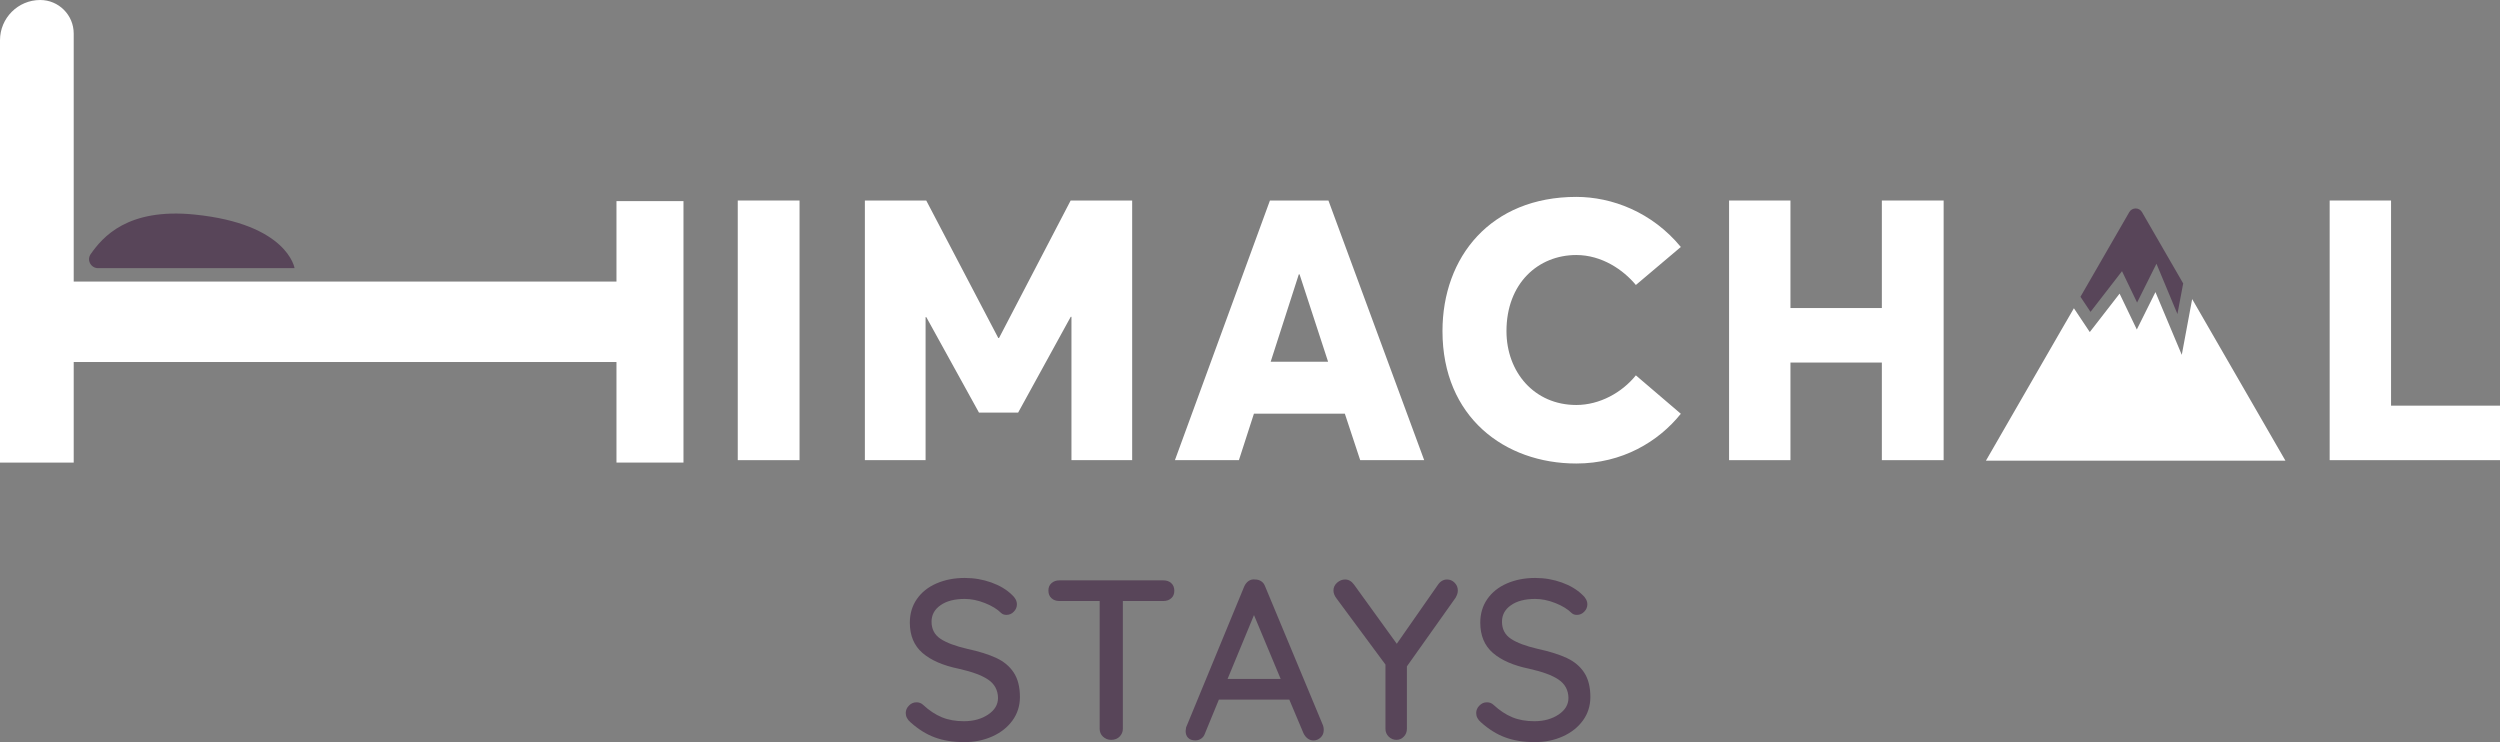
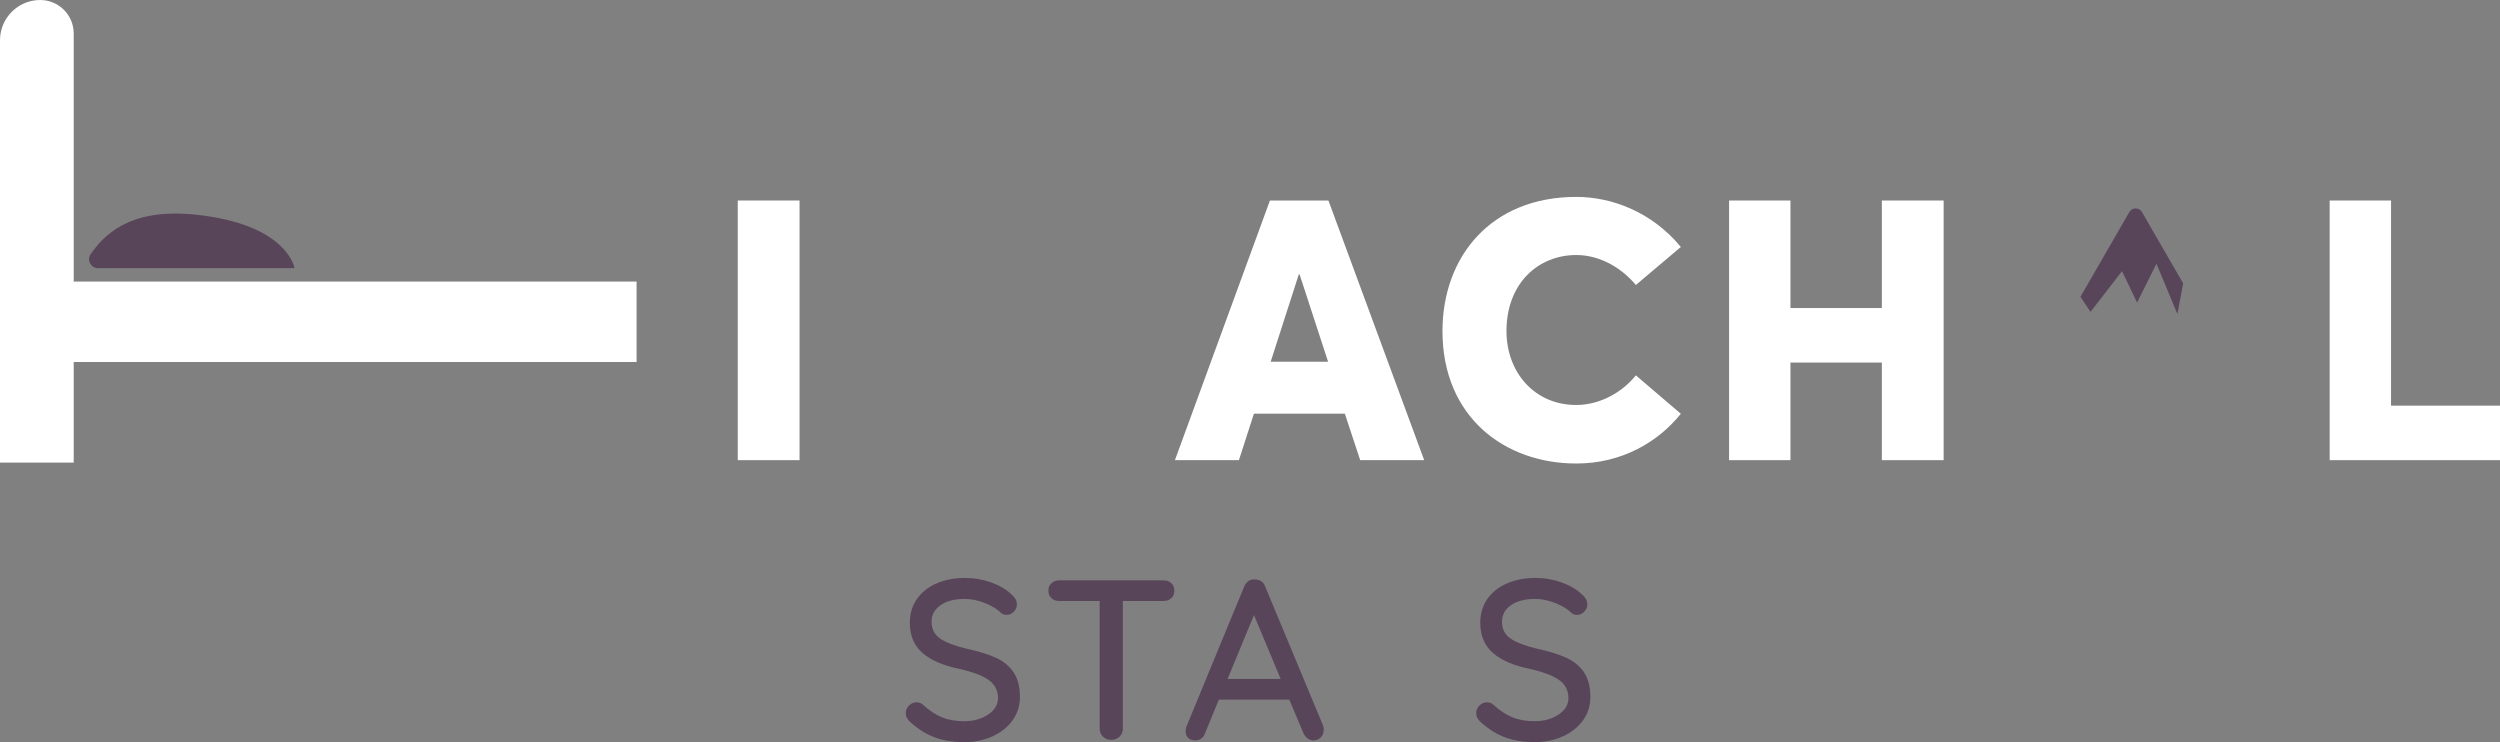
<svg xmlns="http://www.w3.org/2000/svg" width="913" height="271" viewBox="0 0 913 271" fill="none">
  <rect x="0" y="0" width="913" height="271" fill="#808080" stroke="none" />
  <g clip-path="url(#clip0_894_22)">
    <path d="M26.918 168.931H0V14.69C0 6.586 6.583 0 14.683 0C21.437 0 26.918 5.484 26.918 12.241V168.931Z" fill="white" />
-     <path d="M249.607 73.448H225.136V168.931H249.607V73.448Z" fill="white" />
    <path d="M232.477 102.828H22.024V132.207H232.477V102.828Z" fill="white" />
    <path d="M35.802 97.931H107.576C107.576 97.931 105.055 81.748 70.967 78.345C46.496 75.897 37.466 86.62 33.11 92.814C31.593 94.969 33.183 97.931 35.802 97.931Z" fill="#584559" />
    <path d="M269.429 73.228H291.992V168.05H269.429V73.228Z" fill="white" />
-     <path d="M413.467 73.228V168.05H391.296V115.706H391.027L371.817 150.692H357.526L338.291 115.828H338.022V168.05H315.851V73.228H338.267L364.573 123.442H364.843L391.002 73.228H413.443H413.467Z" fill="white" />
    <path d="M491.164 151.083H457.932L452.45 168.05H429.08L463.78 73.228H485.144L520.113 168.05H496.743L491.139 151.083H491.164ZM485.021 132.109L474.597 100.184H474.328L464.05 132.109H484.997H485.021Z" fill="white" />
    <path d="M526.794 120.921C526.794 93.818 544.413 71.906 575.663 71.906C588.608 71.906 603.291 77.39 613.838 90.195L597.418 104.076C592.891 98.592 585.011 93.133 575.663 93.133C561.788 93.133 550.164 103.415 550.164 120.921C550.164 135.88 560.32 147.901 575.663 147.901C584.204 147.901 592.353 143.371 597.418 137.079L613.838 151.108C605.689 161.268 592.475 169.274 575.663 169.274C549.503 169.274 526.794 152.307 526.794 120.921Z" fill="white" />
    <path d="M631.458 73.228H653.873V112.498H687.252V73.228H709.815V168.05H687.252V132.403H653.873V168.05H631.458V73.228Z" fill="white" />
    <path d="M850.794 73.228H873.21V148.145H913V168.05H850.794V73.228Z" fill="white" />
    <path d="M763.456 113.894L759.785 108.385L777.6 77.488C778.628 75.676 781.246 75.676 782.274 77.488L797.3 103.513L795.195 114.677L787.536 96.315L780.463 110.491L774.957 99.033L763.456 113.894Z" fill="#584559" />
-     <path d="M834.643 168.246H725.256L752.59 120.847L757.387 112.572L763.186 121.263L774.076 107.235L780.365 120.333L787.168 106.672L796.786 129.587L800.579 109.218L807.284 120.847L834.643 168.246Z" fill="white" />
    <path d="M341.424 269.311C338.316 268.184 335.355 266.324 332.516 263.778C331.341 262.774 330.779 261.648 330.779 260.374C330.779 259.371 331.17 258.465 331.953 257.681C332.736 256.873 333.642 256.482 334.694 256.482C335.648 256.482 336.431 256.775 337.117 257.412C339.344 259.469 341.619 260.987 343.969 261.941C346.318 262.921 349.01 263.386 351.995 263.386C355.495 263.386 358.431 262.578 360.854 260.962C363.276 259.346 364.476 257.339 364.476 254.89C364.427 252.001 363.203 249.773 360.854 248.182C358.505 246.591 354.907 245.293 350.086 244.216C344.385 243.041 339.98 241.131 336.896 238.462C333.813 235.794 332.271 232.097 332.271 227.396C332.271 224.115 333.128 221.251 334.841 218.778C336.554 216.305 338.952 214.396 341.986 213.074C345.045 211.752 348.471 211.066 352.313 211.066C355.764 211.066 358.994 211.629 362.053 212.731C365.112 213.833 367.559 215.302 369.468 217.138C370.74 218.24 371.376 219.439 371.376 220.712C371.376 221.716 371.009 222.597 370.251 223.381C369.492 224.164 368.611 224.556 367.559 224.556C366.776 224.556 366.14 224.336 365.65 223.895C364.206 222.451 362.2 221.226 359.655 220.223C357.11 219.219 354.663 218.729 352.338 218.729C348.618 218.729 345.657 219.488 343.479 221.031C341.277 222.549 340.2 224.581 340.2 227.053C340.2 229.771 341.301 231.852 343.479 233.296C345.657 234.741 348.936 235.965 353.268 236.969C357.599 237.899 361.123 239.025 363.864 240.299C366.605 241.572 368.734 243.359 370.226 245.636C371.719 247.913 372.478 250.875 372.478 254.548C372.478 257.755 371.572 260.619 369.761 263.117C367.95 265.614 365.503 267.548 362.395 268.943C359.288 270.339 355.886 271.024 352.167 271.024C348.104 271.024 344.531 270.461 341.424 269.311Z" fill="#584559" />
    <path d="M427.734 212.951C428.492 213.637 428.859 214.567 428.859 215.742C428.859 216.918 428.492 217.823 427.734 218.484C426.975 219.145 426.021 219.488 424.871 219.488H410.066V266.177C410.066 267.279 409.65 268.233 408.866 269.017C408.059 269.8 407.056 270.192 405.832 270.192C404.608 270.192 403.605 269.8 402.798 269.017C401.99 268.233 401.598 267.303 401.598 266.177V219.488H386.867C385.692 219.488 384.738 219.145 384.004 218.46C383.245 217.774 382.878 216.844 382.878 215.669C382.878 214.494 383.245 213.661 384.004 212.976C384.762 212.29 385.717 211.948 386.867 211.948H424.895C426.07 211.948 427.024 212.29 427.758 212.976L427.734 212.951Z" fill="#584559" />
    <path d="M483.43 266.593C483.43 267.695 483.063 268.625 482.305 269.335C481.546 270.045 480.69 270.412 479.686 270.412C478.903 270.412 478.194 270.168 477.557 269.702C476.921 269.237 476.407 268.576 476.016 267.744L470.852 255.502H445.133L440.067 267.817C439.798 268.65 439.333 269.286 438.697 269.727C438.061 270.168 437.351 270.388 436.568 270.388C435.393 270.388 434.512 270.094 433.901 269.458C433.289 268.846 432.995 268.013 432.995 266.96C432.995 266.74 433.044 266.299 433.166 265.638L454.383 214.2C454.775 213.319 455.313 212.633 455.998 212.168C456.683 211.703 457.491 211.507 458.372 211.629C459.204 211.629 459.962 211.85 460.623 212.29C461.284 212.731 461.749 213.368 462.043 214.2L483.186 264.977C483.357 265.491 483.43 266.005 483.43 266.569V266.593ZM448.314 247.937H467.695L457.956 224.63L448.314 247.937Z" fill="#584559" />
-     <path d="M531.688 218.142L513.8 243.359V266.177C513.8 267.279 513.432 268.233 512.674 269.017C511.915 269.8 511.034 270.192 509.982 270.192C508.881 270.192 507.926 269.8 507.143 269.017C506.36 268.233 505.969 267.303 505.969 266.177V242.698L488.154 218.631C487.371 217.628 486.979 216.624 486.979 215.644C486.979 214.543 487.419 213.588 488.3 212.804C489.181 212.021 490.16 211.629 491.213 211.629C492.485 211.629 493.562 212.241 494.467 213.465L510.104 235.108L525.154 213.539C526.035 212.266 527.161 211.629 528.482 211.629C529.535 211.629 530.44 212.021 531.223 212.804C532.006 213.588 532.398 214.518 532.398 215.644C532.398 216.477 532.153 217.309 531.639 218.142H531.688Z" fill="#584559" />
    <path d="M549.748 269.311C546.64 268.184 543.679 266.324 540.84 263.778C539.666 262.774 539.103 261.648 539.103 260.374C539.103 259.371 539.495 258.465 540.278 257.681C541.061 256.873 541.966 256.482 543.018 256.482C543.973 256.482 544.756 256.775 545.441 257.412C547.668 259.469 549.944 260.987 552.293 261.941C554.642 262.921 557.334 263.386 560.32 263.386C563.819 263.386 566.756 262.578 569.178 260.962C571.601 259.346 572.8 257.339 572.8 254.89C572.751 252.001 571.527 249.773 569.178 248.182C566.829 246.591 563.232 245.293 558.411 244.216C552.709 243.041 548.304 241.131 545.221 238.462C542.137 235.794 540.596 232.097 540.596 227.396C540.596 224.115 541.452 221.251 543.165 218.778C544.878 216.305 547.276 214.396 550.311 213.074C553.37 211.752 556.796 211.066 560.638 211.066C564.088 211.066 567.318 211.629 570.377 212.731C573.436 213.833 575.883 215.302 577.792 217.138C579.065 218.24 579.701 219.439 579.701 220.712C579.701 221.716 579.334 222.597 578.575 223.381C577.817 224.164 576.936 224.556 575.883 224.556C575.1 224.556 574.464 224.336 573.975 223.895C572.531 222.451 570.524 221.226 567.979 220.223C565.434 219.219 562.987 218.729 560.662 218.729C556.943 218.729 553.982 219.488 551.804 221.031C549.601 222.549 548.524 224.581 548.524 227.053C548.524 229.771 549.626 231.852 551.804 233.296C553.982 234.741 557.261 235.965 561.592 236.969C565.924 237.899 569.447 239.025 572.188 240.299C574.929 241.572 577.058 243.359 578.551 245.636C580.044 247.913 580.802 250.875 580.802 254.548C580.802 257.755 579.897 260.619 578.086 263.117C576.275 265.614 573.828 267.548 570.72 268.943C567.612 270.339 564.211 271.024 560.491 271.024C556.429 271.024 552.856 270.461 549.748 269.311Z" fill="#584559" />
  </g>
  <defs>
    <clipPath id="clip0_894_22">
      <rect width="913" height="271" fill="white" />
    </clipPath>
  </defs>
</svg>